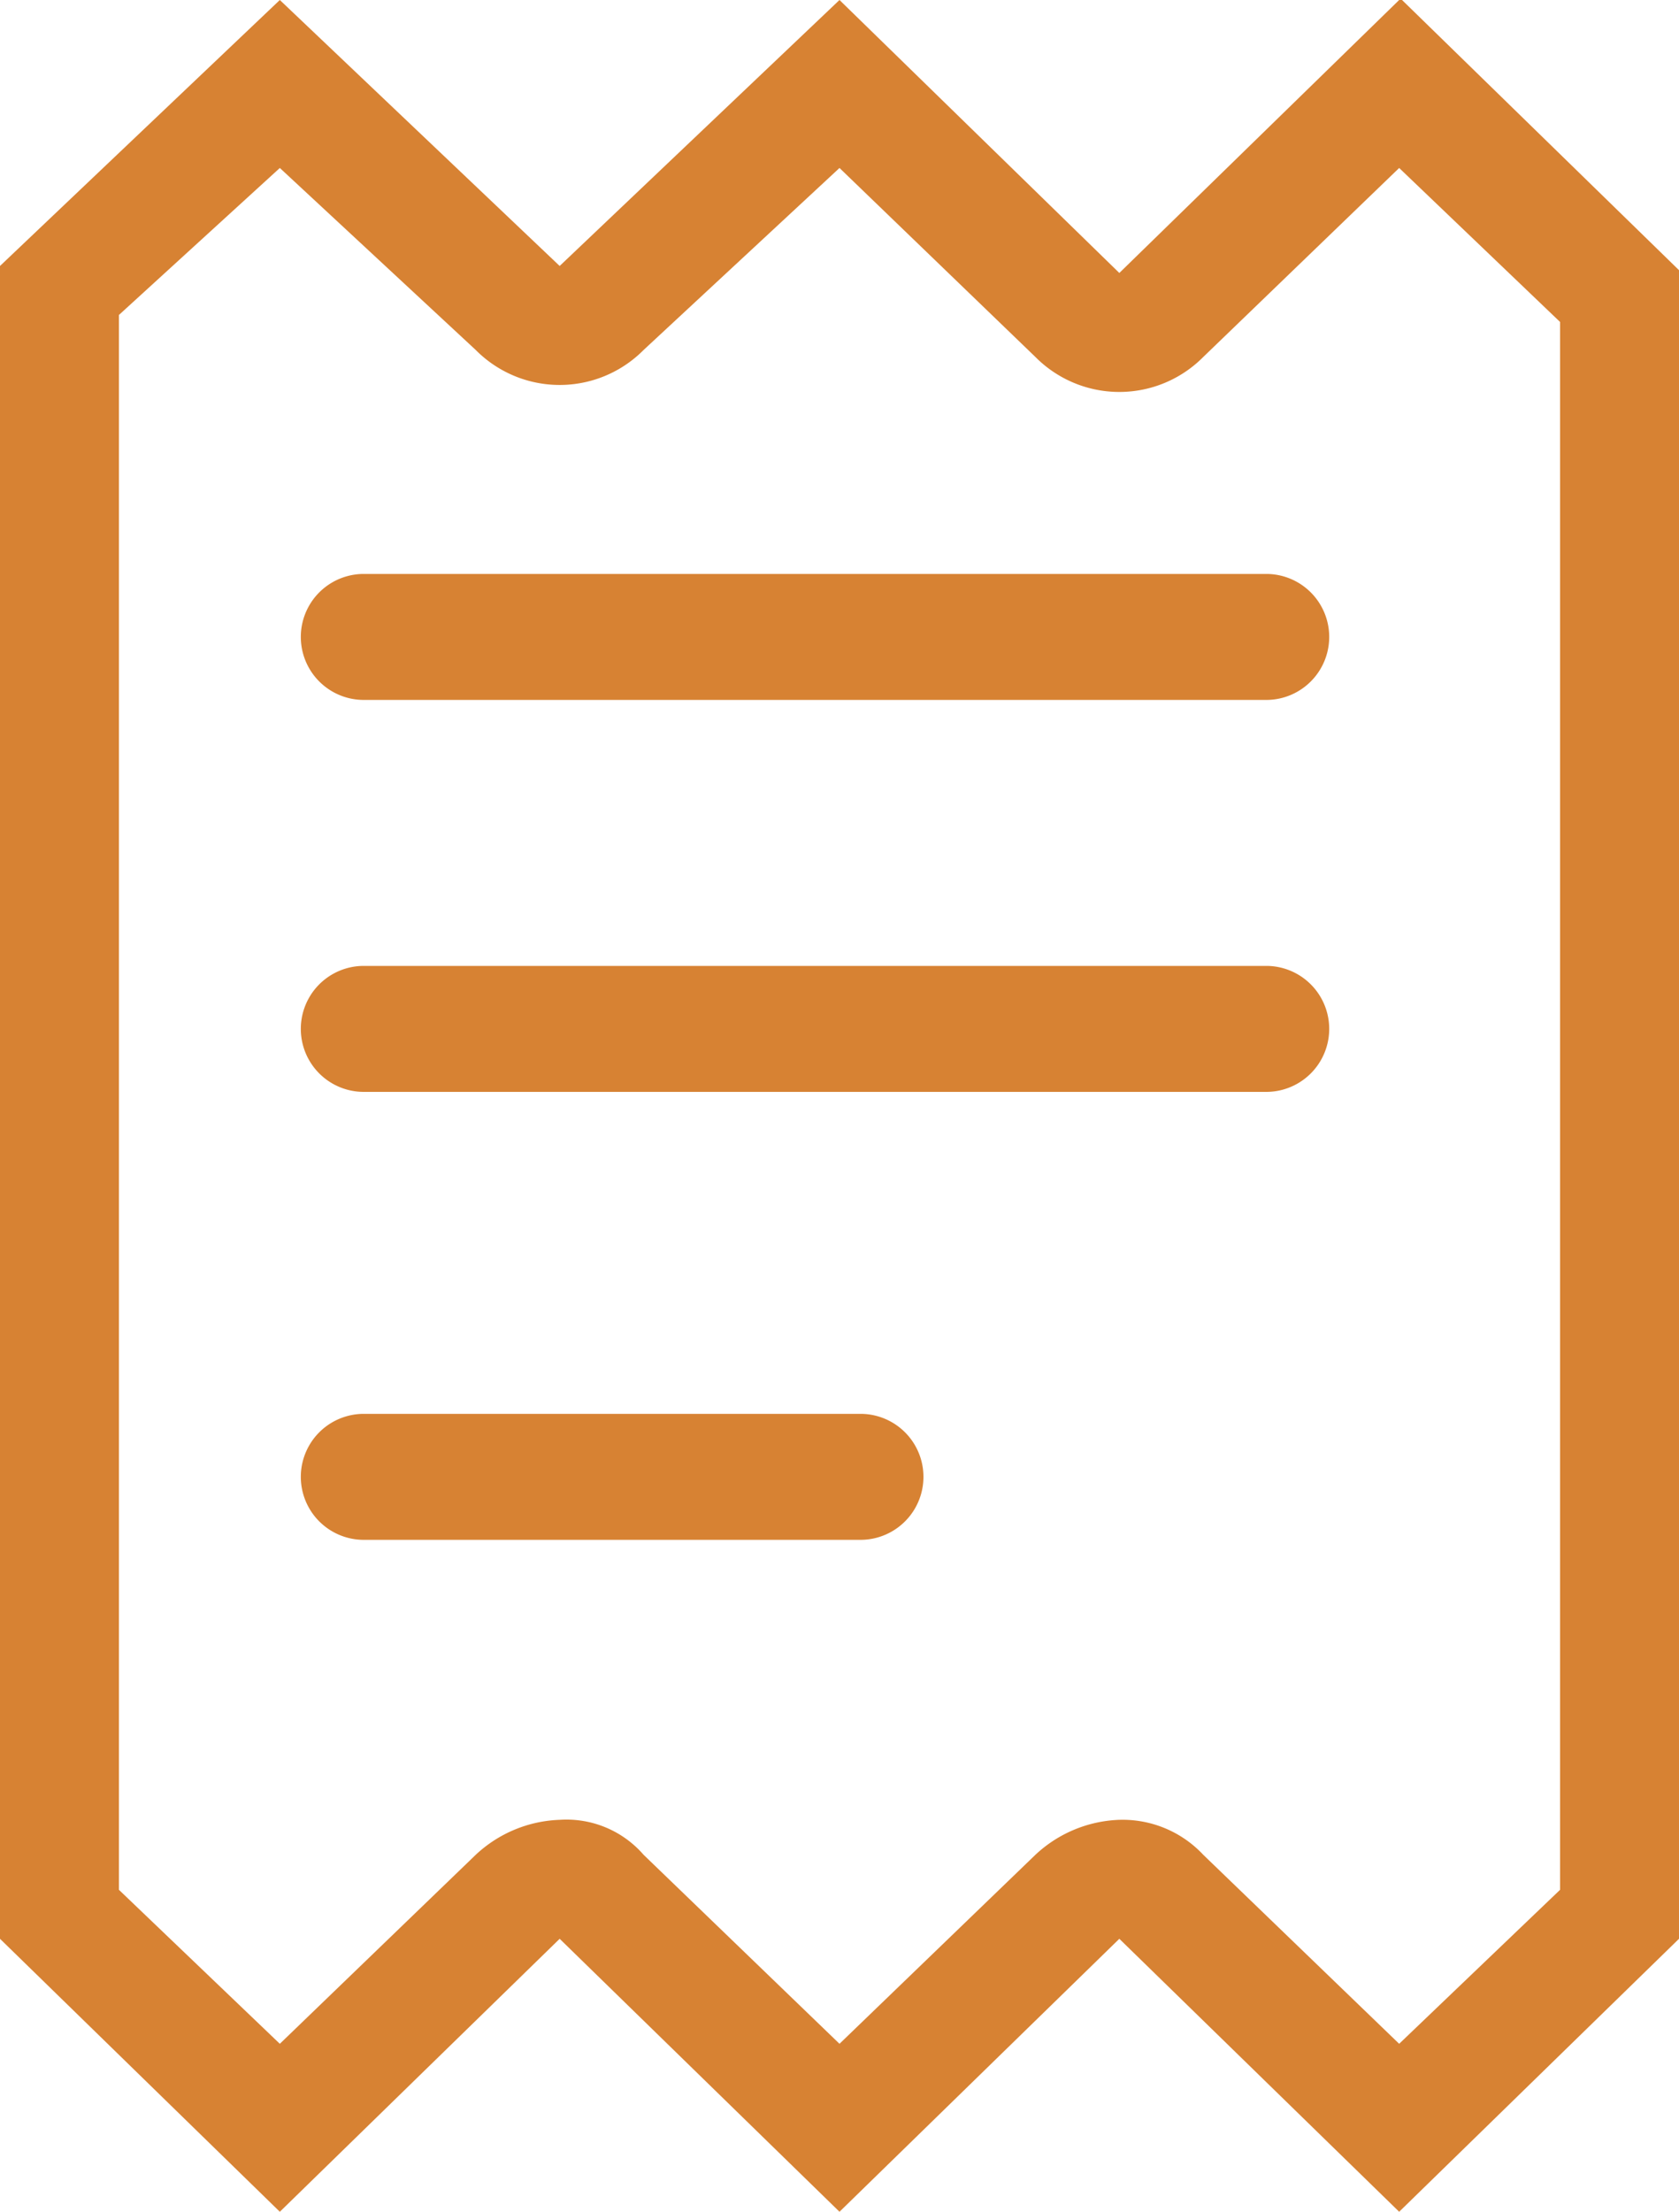
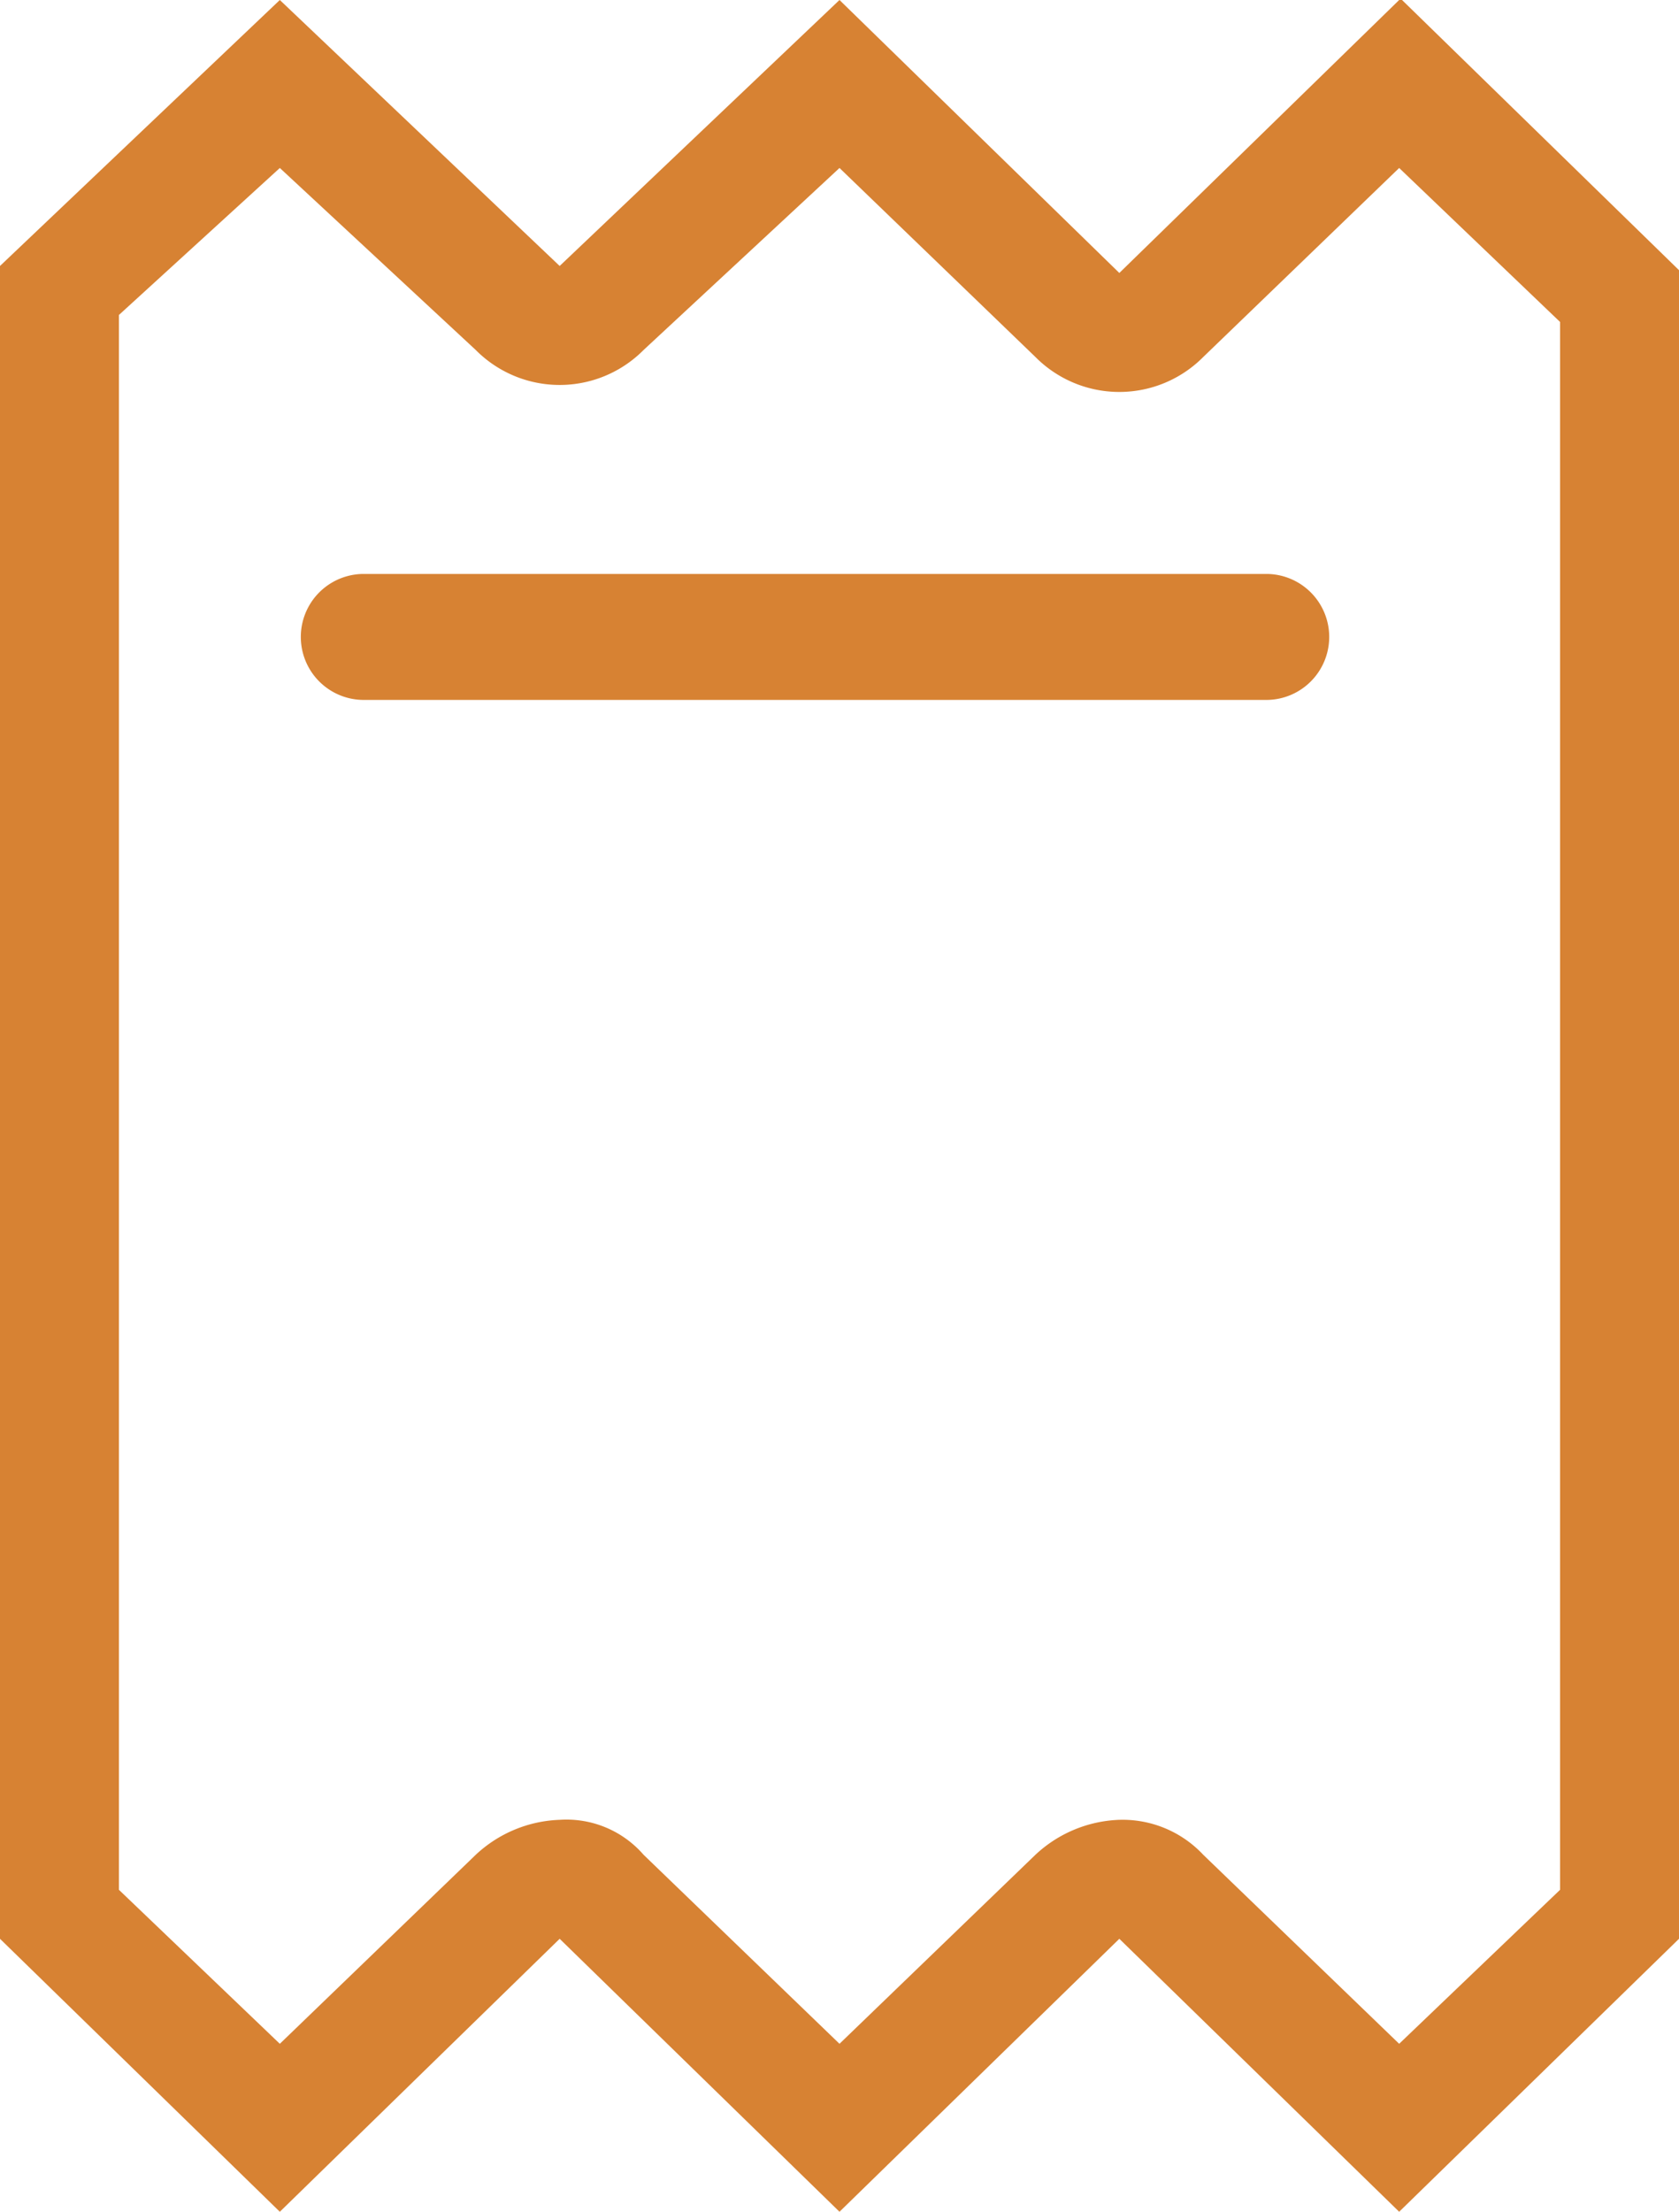
<svg xmlns="http://www.w3.org/2000/svg" id="_20_icons" data-name="20 icons" viewBox="0 0 24 31.6">
  <defs>
    <style>.cls-1{fill:#d78233;}</style>
  </defs>
  <title>icono_ticket</title>
  <g id="Capa_7" data-name="Capa 7">
    <path class="cls-1" d="M32.1,30.54l2.8,2.6a1.69,1.69,0,0,0,2.4,0l2.8-2.6,2.8,2.7a1.69,1.69,0,0,0,2.4,0l2.8-2.7,2.3,2.2v22.4l-2.3,2.2-2.8-2.7a1.58,1.58,0,0,0-1.2-.5,1.85,1.85,0,0,0-1.2.5l-2.8,2.7-2.8-2.7a1.46,1.46,0,0,0-1.2-.5,1.85,1.85,0,0,0-1.2.5l-2.8,2.7-2.3-2.2V32.64l2.3-2.1m16-2.4-4,3.9-4-3.9-4,3.8-4-3.8-4,3.8v23.9l4,3.9,4-3.9,4,3.9,4-3.9,4,3.9,4-3.9V32l-4-3.9Z" transform="translate(-28.1 -28.14)" />
    <path class="cls-1" d="M46.2,38.14H33.3a.9.9,0,1,1,0-1.8H46.2a.9.9,0,1,1,0,1.8Z" transform="translate(-28.1 -28.14)" />
-     <path class="cls-1" d="M46.2,43.74H33.3a.9.9,0,1,1,0-1.8H46.2a.9.9,0,1,1,0,1.8Z" transform="translate(-28.1 -28.14)" />
-     <path class="cls-1" d="M40.4,50.14H33.3a.9.9,0,1,1,0-1.8h7.1a.9.9,0,0,1,0,1.8Z" transform="translate(-28.1 -28.14)" />
  </g>
</svg>